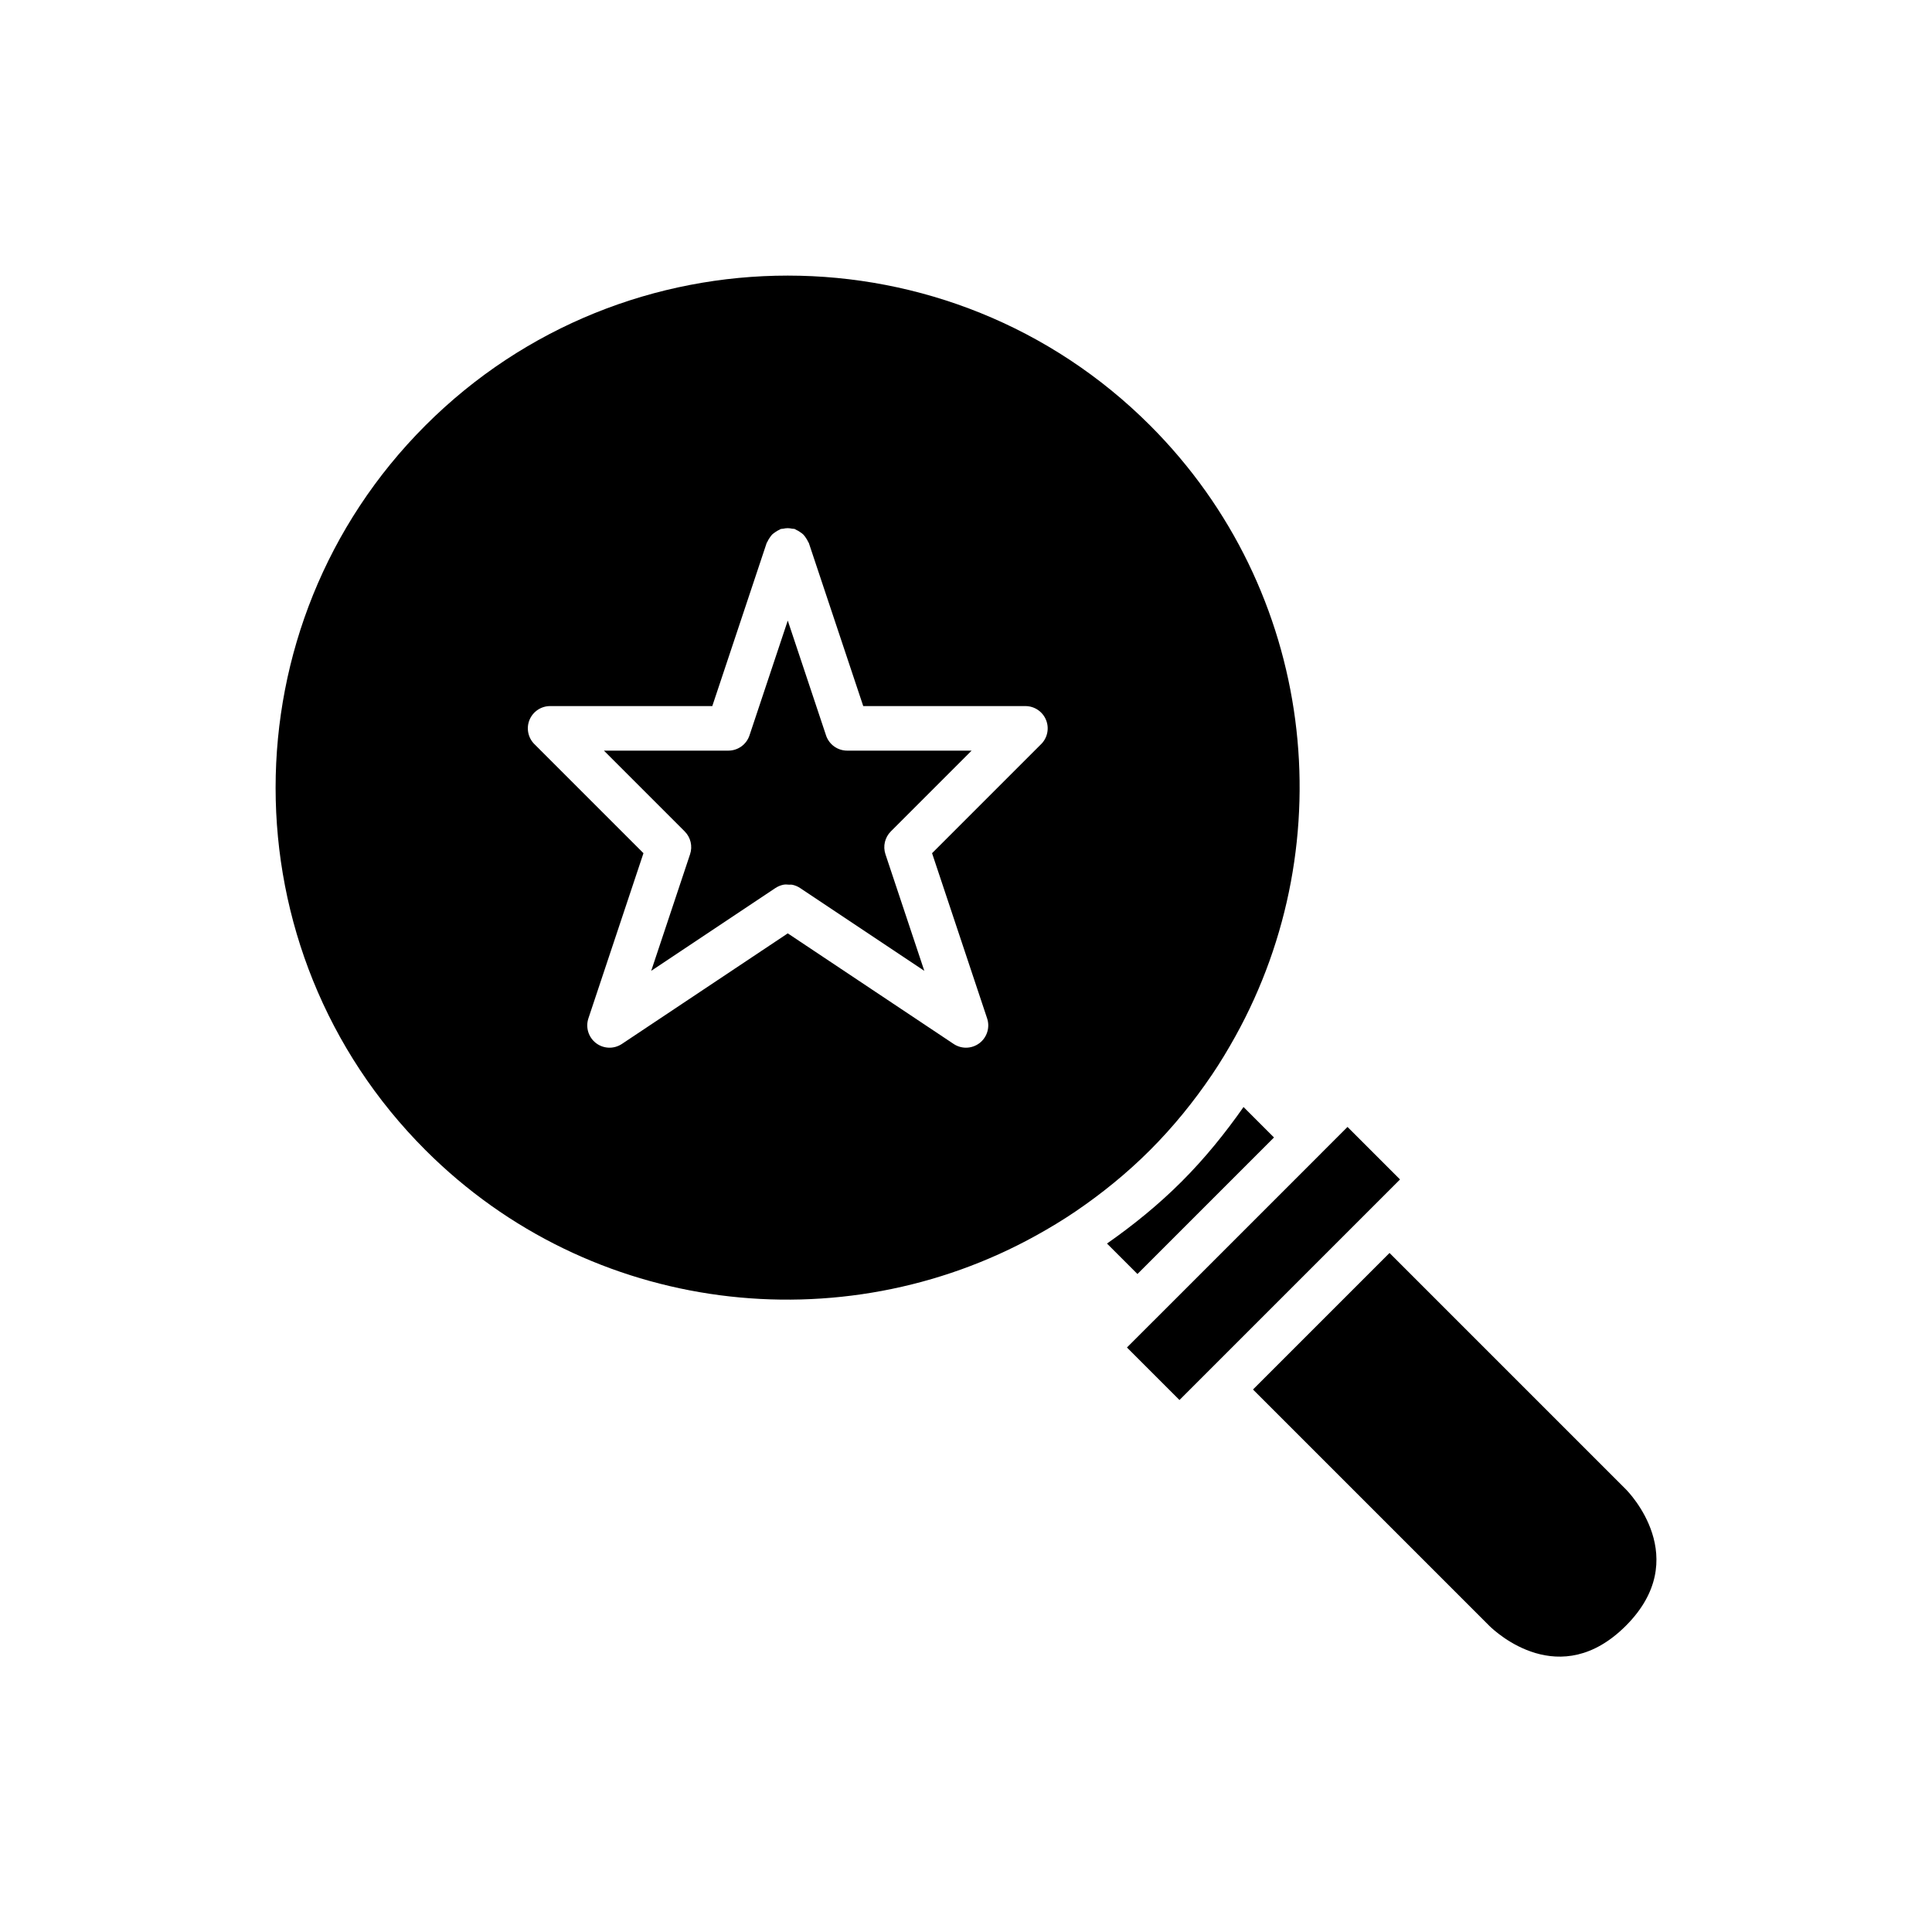
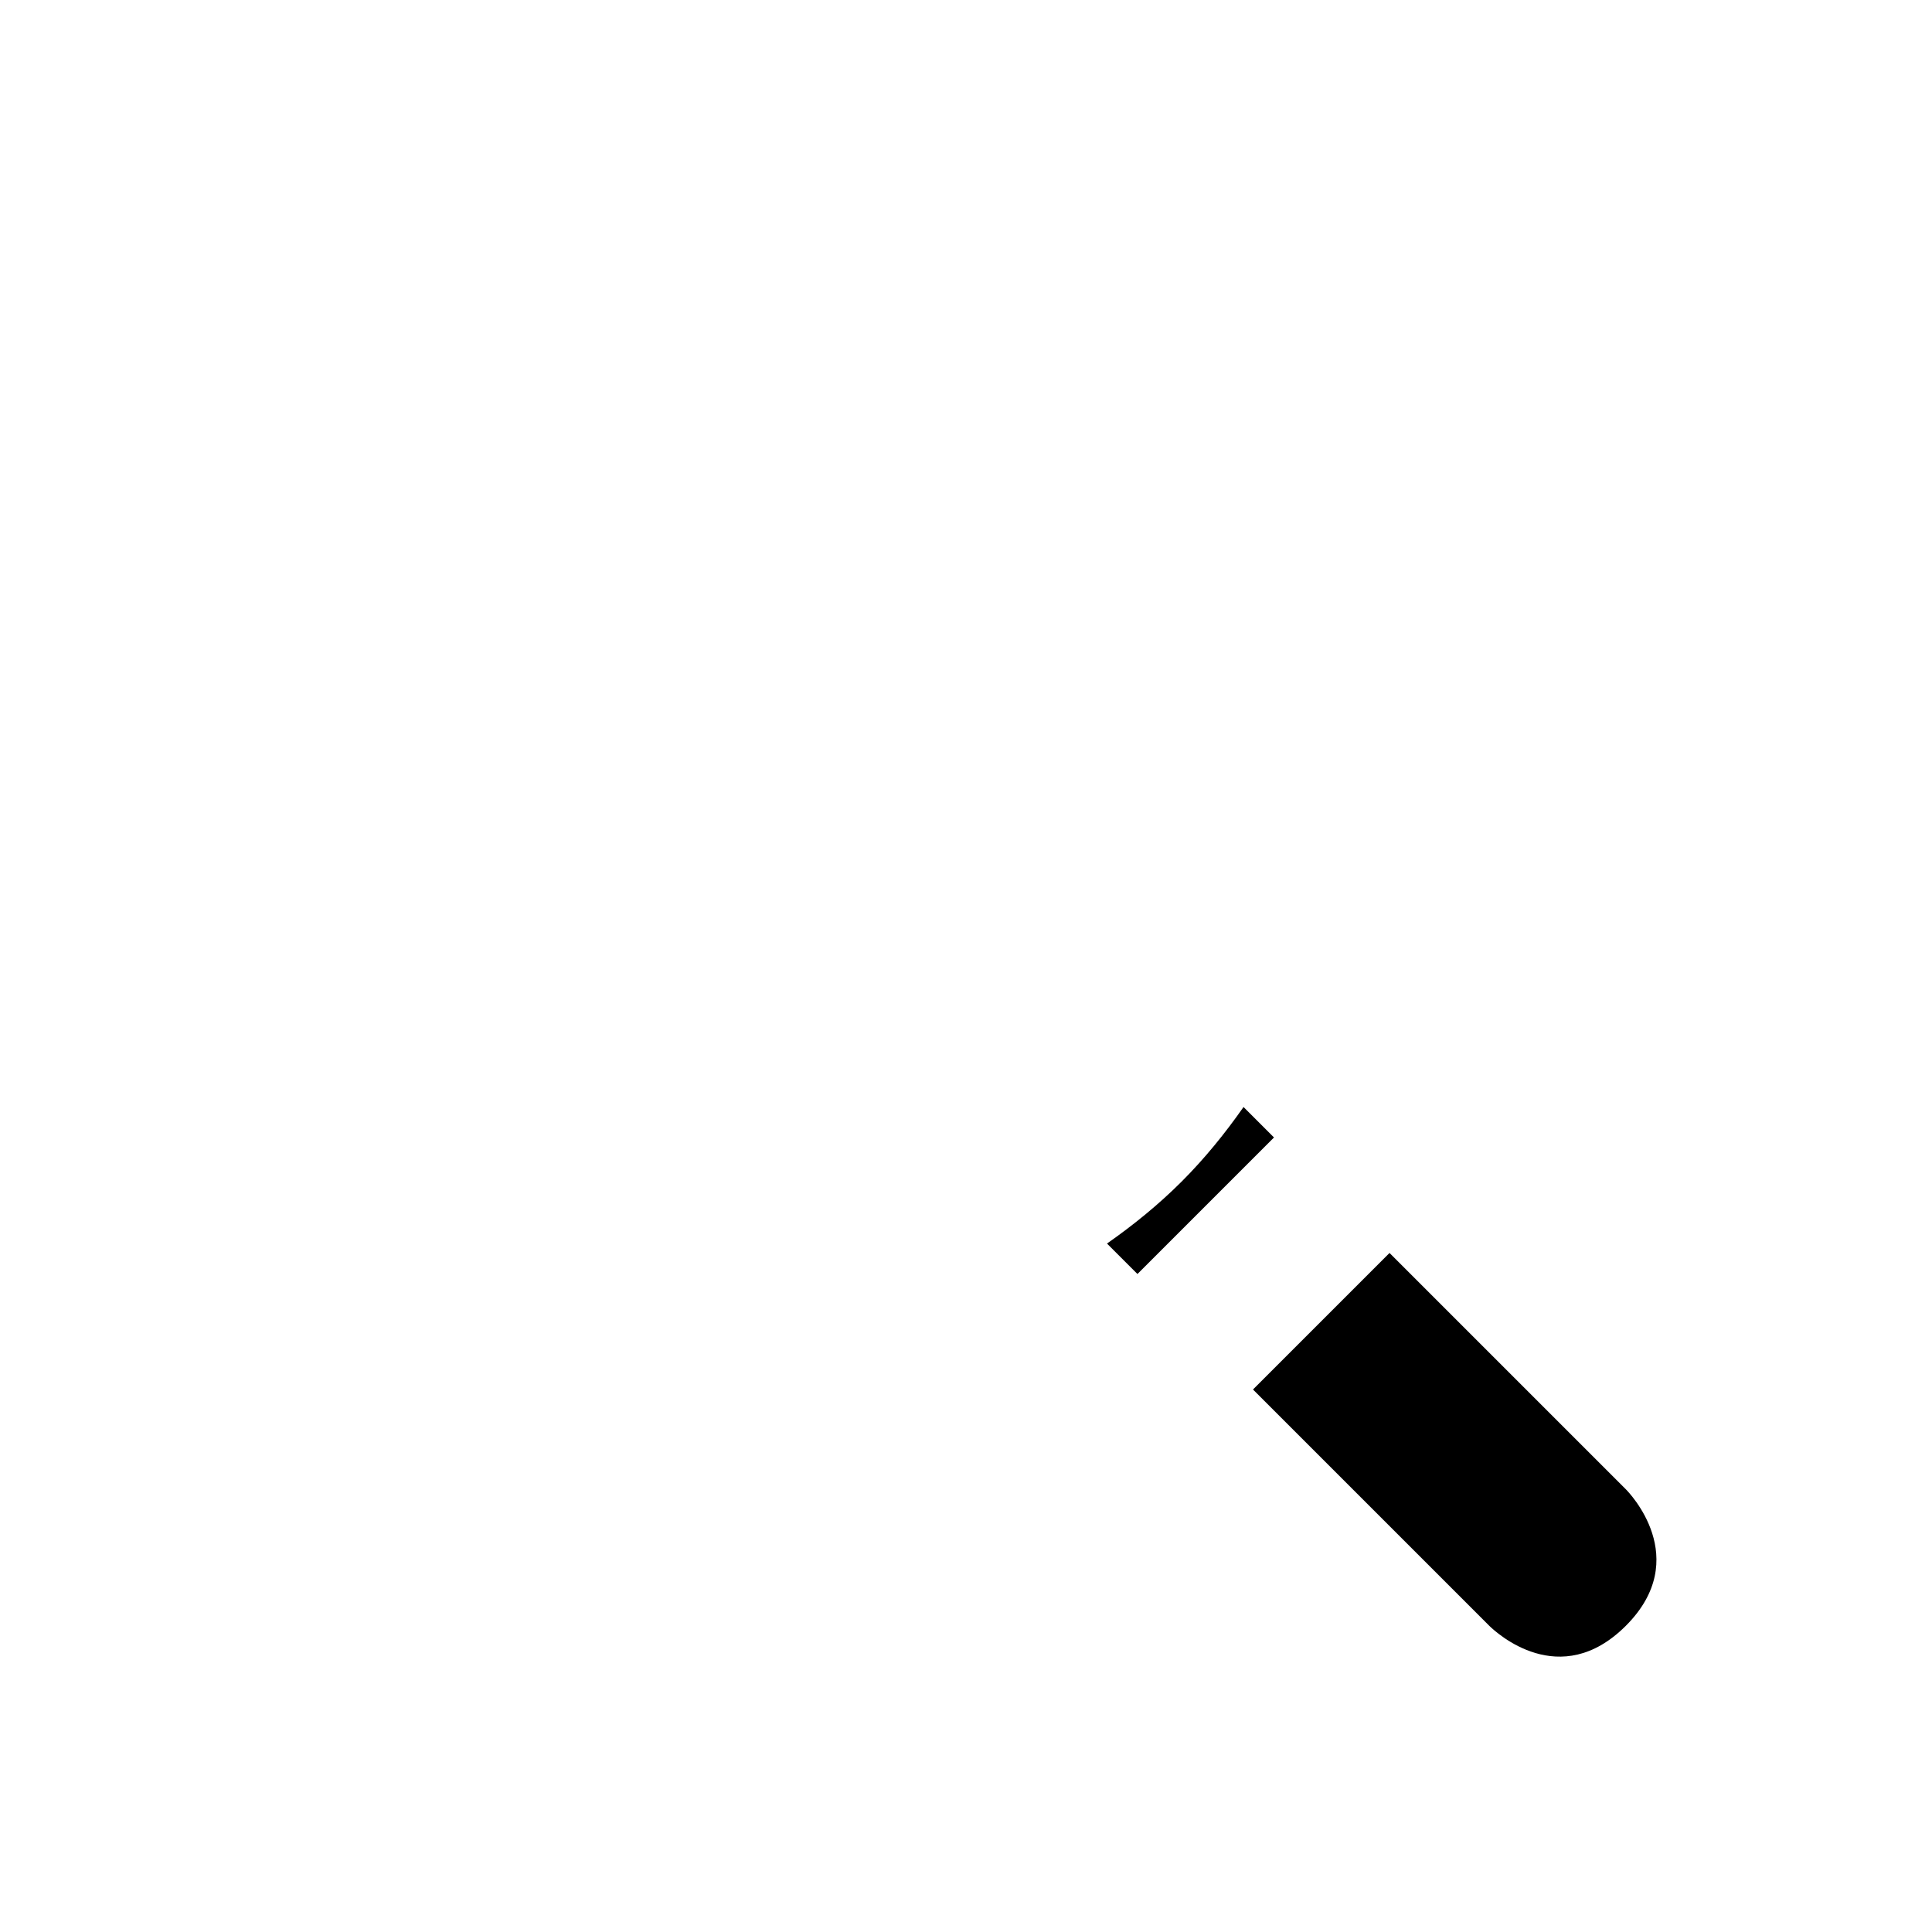
<svg xmlns="http://www.w3.org/2000/svg" fill="#000000" width="800px" height="800px" version="1.1" viewBox="144 144 512 512">
  <g>
    <path d="m481.62 445.44-8.07-8.07c-4.852 6.922-10.234 13.59-16.414 19.77-6.18 6.18-12.844 11.559-19.77 16.414l8.07 8.07z" />
-     <path d="m465.11 428.93c2.266-3.344 4.328-6.777 6.262-10.266 28.66-51.648 21.207-118.12-22.586-161.92-26.473-26.473-61.25-39.707-96.023-39.707s-69.551 13.234-96.02 39.707c-52.941 52.949-52.941 139.09 0 192.04 43.805 43.797 110.28 51.25 161.92 22.59 3.488-1.938 6.922-3.996 10.266-6.266 6.988-4.742 13.668-10.137 19.855-16.324 6.188-6.191 11.582-12.867 16.324-19.859zm-45.195-87.734-28.91 28.91 14.59 43.77c0.801 2.394-0.012 5.027-2.019 6.562-1.051 0.801-2.316 1.211-3.578 1.211-1.141 0-2.281-0.332-3.273-0.992l-43.961-29.305-43.957 29.305c-0.996 0.66-2.137 0.992-3.273 0.992-1.266 0-2.527-0.406-3.582-1.211-2.008-1.535-2.816-4.168-2.019-6.562l14.59-43.77-28.91-28.91c-1.688-1.688-2.195-4.227-1.281-6.434 0.918-2.207 3.07-3.644 5.457-3.644h42.977l14.398-43.195c0.047-0.137 0.148-0.227 0.203-0.355 0.156-0.375 0.367-0.703 0.594-1.039 0.211-0.312 0.41-0.613 0.672-0.875 0.25-0.25 0.539-0.441 0.84-0.645 0.348-0.238 0.688-0.461 1.078-0.617 0.125-0.051 0.211-0.152 0.344-0.195 0.215-0.07 0.434-0.035 0.648-0.078 0.414-0.09 0.812-0.152 1.238-0.148 0.395 0.004 0.758 0.062 1.141 0.141 0.238 0.047 0.473 0.008 0.707 0.09 0.141 0.047 0.234 0.156 0.367 0.211 0.371 0.152 0.691 0.363 1.023 0.586 0.312 0.211 0.613 0.41 0.875 0.672 0.258 0.258 0.453 0.555 0.66 0.859 0.23 0.34 0.445 0.668 0.602 1.047 0.055 0.129 0.16 0.219 0.203 0.355l14.406 43.188h42.977c2.387 0 4.539 1.438 5.453 3.644 0.918 2.207 0.41 4.746-1.277 6.434z" />
-     <path d="m515.02 456.57-13.918-13.918-6.949 6.949-0.008 0.012-44.531 44.531-0.012 0.008-6.949 6.949 13.918 13.918z" />
-     <path d="m362.91 338.89-10.145-30.43-10.145 30.43c-0.801 2.41-3.059 4.035-5.598 4.035h-32.98l21.41 21.41c1.578 1.578 2.133 3.922 1.426 6.043l-10.301 30.906 32.914-21.945c0.004-0.004 0.008 0 0.012-0.004 0.648-0.43 1.367-0.723 2.117-0.875 0.504-0.102 1.012-0.043 1.52-0.008 0.25 0.016 0.5-0.043 0.75 0.004 0.758 0.148 1.488 0.441 2.141 0.879 0.004 0 0.008 0 0.008 0.004l32.914 21.945-10.301-30.906c-0.707-2.121-0.152-4.461 1.426-6.043l21.41-21.41h-32.977c-2.543 0-4.797-1.625-5.602-4.035z" />
    <path d="m512.24 476.05-36.184 36.184 62.621 62.621c1.852 1.82 18.746 17.438 36.184 0 17.883-17.887 0.738-35.445 0-36.184z" />
  </g>
</svg>